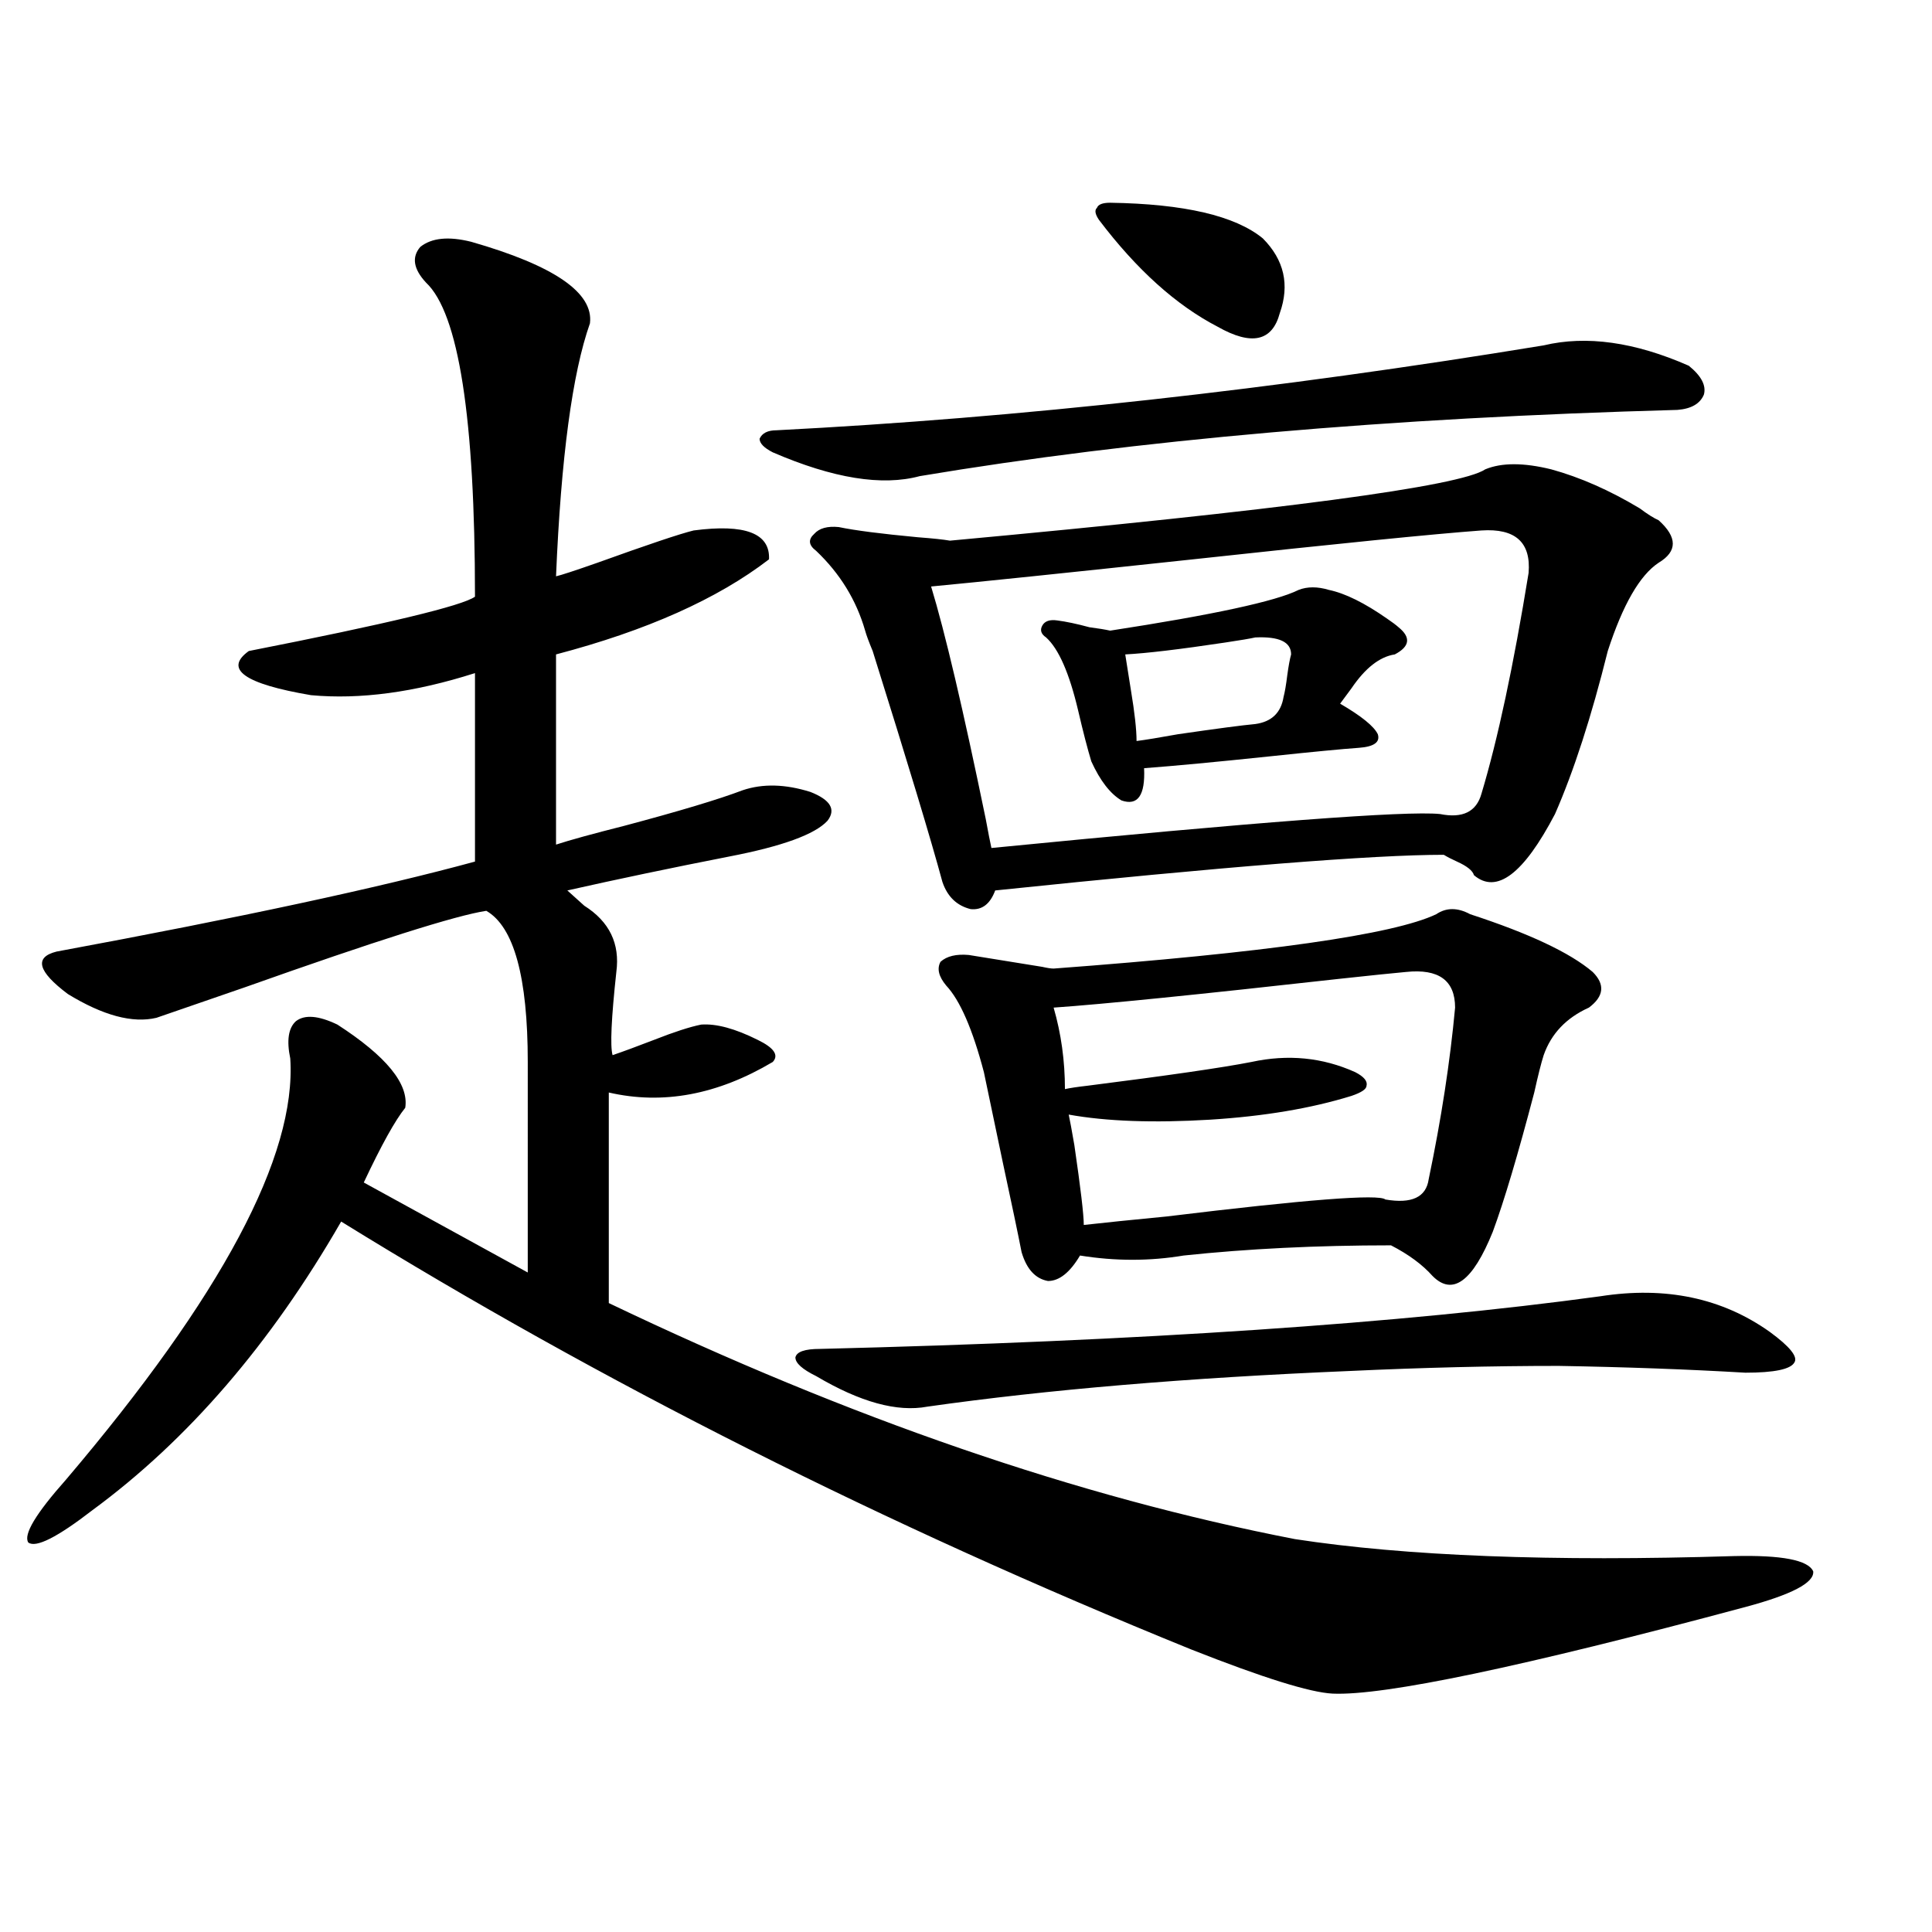
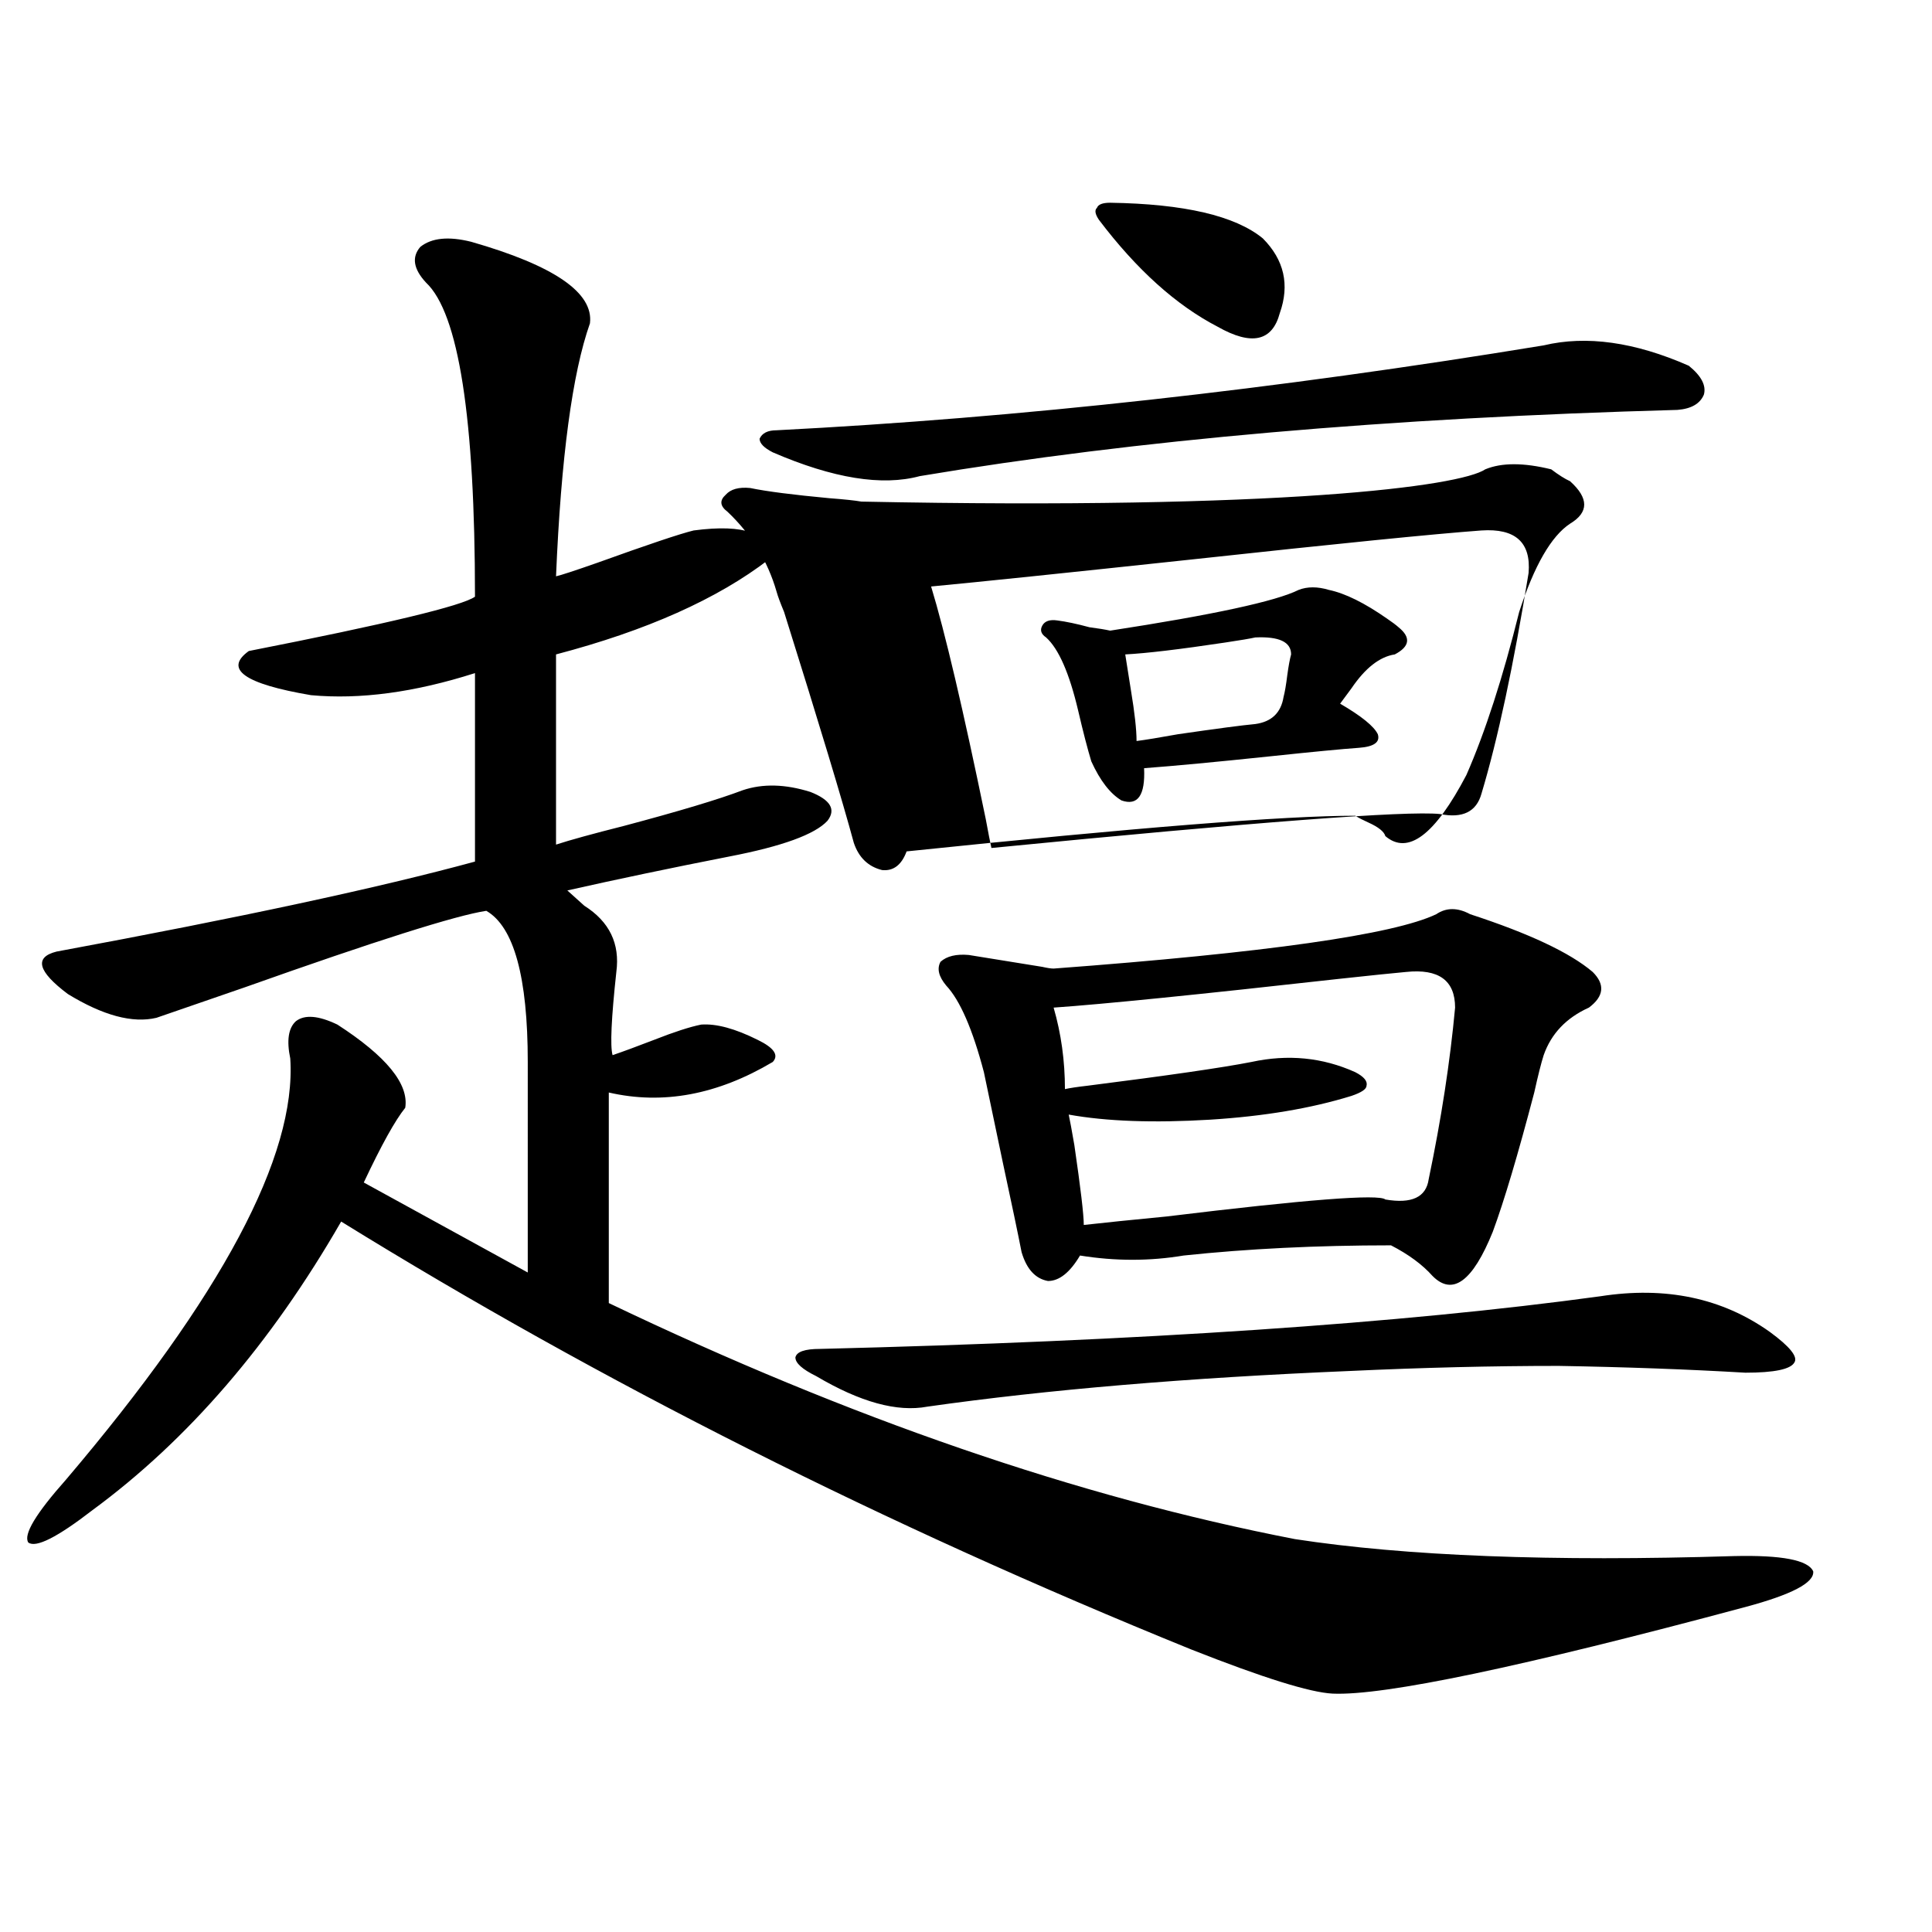
<svg xmlns="http://www.w3.org/2000/svg" version="1.1" id="图层_1" x="0px" y="0px" width="1000px" height="1000px" viewBox="0 0 1000 1000" enable-background="new 0 0 1000 1000" xml:space="preserve">
-   <path d="M243.897,125.152c42.926,12.305,63.413,26.367,61.462,42.188c-9.116,25.79-14.969,69.434-17.561,130.957  c2.591-0.577,9.756-2.925,21.463-7.031c26.005-9.366,42.59-14.941,49.755-16.699c26.661-3.516,39.664,1.47,39.023,14.941  c-26.676,20.517-63.413,36.914-110.241,49.219v98.438c7.149-2.335,18.856-5.562,35.121-9.668  c28.612-7.608,49.099-13.761,61.462-18.457c10.396-3.516,22.103-3.214,35.121,0.879c10.396,4.106,13.323,9.091,8.78,14.941  c-6.509,7.031-23.414,13.184-50.73,18.457c-29.923,5.864-57.895,11.728-83.9,17.578c1.951,1.758,4.878,4.395,8.78,7.91  c13.003,8.212,18.536,19.638,16.585,34.277c-2.607,24.032-3.262,38.384-1.951,43.066c5.198-1.758,12.347-4.395,21.463-7.91  c10.396-4.093,18.536-6.729,24.39-7.91c7.805-0.577,17.561,2.06,29.268,7.91c8.445,4.106,11.052,7.91,7.805,11.426  c-28.627,17.001-56.919,22.274-84.876,15.82v108.984c124.875,59.766,243.241,100.497,355.113,122.168  c57.224,8.789,133,11.728,227.312,8.789c24.709-0.577,38.368,2.06,40.975,7.91c0.64,5.864-11.067,12.003-35.121,18.457  c-115.775,31.05-186.992,45.991-213.653,44.824c-11.707-0.591-36.097-8.212-73.169-22.852  c-158.7-64.448-305.358-138.276-439.989-221.484c-36.432,63.281-79.358,113.091-128.777,149.414  c-18.216,14.063-29.268,19.638-33.17,16.699c-2.607-4.093,3.902-14.941,19.512-32.52c80.638-94.922,119.342-167.569,116.095-217.969  c-1.951-9.366-0.976-15.82,2.927-19.336c4.542-3.516,11.707-2.925,21.463,1.758c25.365,16.411,37.072,30.762,35.121,43.066  c-5.213,6.454-12.363,19.336-21.463,38.672l84.876,46.582V549.664c0-43.945-7.165-70.011-21.463-78.223  c-15.609,2.349-57.24,15.532-124.875,39.551c-25.365,8.789-40.655,14.063-45.853,15.82c-12.363,2.938-27.652-1.167-45.853-12.305  c-15.609-11.714-17.561-19.034-5.854-21.973c94.952-17.578,167.145-33.097,216.58-46.582v-97.559  c-31.219,9.97-59.511,13.774-84.876,11.426c-34.481-5.851-45.212-13.472-32.194-22.852c71.538-14.063,110.561-23.429,117.07-28.125  c0-92.574-8.46-146.777-25.365-162.598c-6.509-7.031-7.485-13.184-2.927-18.457C223.41,123.105,232.19,122.227,243.897,125.152z   M799.005,178.766c22.103-5.273,47.148-1.758,75.12,10.547c6.494,5.273,9.1,10.258,7.805,14.941  c-1.951,4.696-6.509,7.333-13.658,7.91c-149.6,4.105-280.328,15.531-392.186,34.277c-19.512,5.273-44.877,1.181-76.096-12.305  c-4.558-2.335-6.829-4.684-6.829-7.031c1.296-2.926,4.222-4.395,8.78-4.395C527.457,216.27,659.817,201.617,799.005,178.766z   M828.273,670.953c33.81-5.273,63.078,0.879,87.803,18.457c10.396,7.622,14.634,12.896,12.683,15.82  c-1.951,3.516-10.412,5.273-25.365,5.273c-29.923-1.758-62.117-2.925-96.583-3.516c-34.481,0-70.577,0.879-108.29,2.637  c-83.9,3.516-156.749,9.668-218.531,18.457c-15.609,2.938-34.801-2.335-57.56-15.82c-7.165-3.516-10.731-6.729-10.731-9.668  c0.64-2.925,4.878-4.395,12.683-4.395C590.87,694.106,725.501,685.016,828.273,670.953z M768.762,242.926  c8.445-3.516,19.832-3.516,34.146,0c14.954,4.105,30.243,10.849,45.853,20.215c3.902,2.938,7.149,4.985,9.756,6.152  c9.756,8.789,9.756,16.122,0,21.973c-9.756,6.454-18.536,21.685-26.341,45.703c-8.46,33.989-17.561,62.114-27.316,84.375  c-16.265,31.063-30.243,41.61-41.95,31.641c-0.656-2.335-3.582-4.683-8.78-7.031c-2.607-1.167-4.878-2.335-6.829-3.516  c-36.432,0-113.823,6.152-232.189,18.457c-2.607,7.031-6.829,10.259-12.683,9.668c-7.165-1.758-12.042-6.44-14.634-14.063  c-5.854-21.671-17.896-61.523-36.097-119.531c-1.951-4.683-3.262-8.198-3.902-10.547c-4.558-15.82-13.018-29.581-25.365-41.309  c-3.902-2.925-4.238-5.851-0.976-8.789c2.591-2.925,6.829-4.093,12.683-3.516c8.445,1.758,22.103,3.516,40.975,5.273  c7.805,0.591,13.323,1.181,16.585,1.758C663.399,264.02,755.744,251.715,768.762,242.926z M766.811,274.566  c-24.07,1.758-73.824,6.743-149.265,14.941c-65.699,7.031-110.897,11.728-135.606,14.063c7.149,23.442,16.585,63.583,28.292,120.41  c1.296,7.031,2.271,12.017,2.927,14.941c137.222-13.472,214.629-19.336,232.189-17.578c11.707,2.349,18.856-1.167,21.463-10.547  c8.445-28.125,16.585-66.206,24.39-114.258C792.496,280.719,784.372,273.399,766.811,274.566z M743.397,473.199  c5.198-3.516,11.052-3.516,17.561,0c30.563,9.97,51.706,19.927,63.413,29.883c6.494,6.454,5.854,12.606-1.951,18.457  c-11.707,5.273-19.512,13.485-23.414,24.609c-1.311,4.106-2.927,10.547-4.878,19.336c-8.46,32.231-15.609,56.25-21.463,72.07  c-10.411,25.79-20.823,33.398-31.219,22.852c-5.213-5.851-12.363-11.124-21.463-15.82c-38.383,0-74.145,1.758-107.314,5.273  c-17.561,2.938-35.456,2.938-53.657,0c-5.213,8.789-10.731,13.184-16.585,13.184c-6.509-1.167-11.067-6.152-13.658-14.941  c-1.951-9.956-5.213-25.488-9.756-46.582c-4.558-21.671-7.805-37.202-9.756-46.582c-5.854-22.261-12.363-37.202-19.512-44.824  c-3.902-4.683-4.878-8.789-2.927-12.305c3.247-2.925,8.125-4.093,14.634-3.516c11.052,1.758,23.734,3.817,38.048,6.152  c2.592,0.591,4.543,0.879,5.854,0.879C655.259,493.126,721.279,483.746,743.397,473.199z M672.179,305.328  c4.543-1.758,9.756-1.758,15.609,0c8.445,1.758,18.536,6.743,30.243,14.941c2.592,1.758,4.543,3.228,5.854,4.395  c6.494,5.273,5.854,9.97-1.951,14.063c-7.805,1.181-15.289,7.031-22.438,17.578c-2.607,3.516-4.558,6.152-5.854,7.91  c11.052,6.454,17.561,11.728,19.512,15.82c1.296,4.106-1.951,6.454-9.756,7.031c-8.46,0.591-23.749,2.06-45.853,4.395  c-27.972,2.938-49.755,4.985-65.364,6.152c0.64,14.063-3.262,19.638-11.707,16.699c-5.854-3.516-11.067-10.245-15.609-20.215  c-1.951-6.44-4.238-15.229-6.829-26.367c-4.558-19.336-10.091-31.929-16.585-37.793c-2.607-1.758-3.262-3.804-1.951-6.152  c1.296-2.335,3.902-3.214,7.805-2.637c4.543,0.591,10.076,1.758,16.585,3.516c4.543,0.591,8.125,1.181,10.731,1.758  C627.943,318.224,660.472,311.192,672.179,305.328z M727.788,503.082c-6.509,0.591-17.896,1.758-34.146,3.516  c-73.504,8.212-122.924,13.184-148.289,14.941c3.902,13.485,5.854,27.548,5.854,42.188c2.592-0.577,6.494-1.167,11.707-1.758  c41.615-5.273,69.907-9.366,84.876-12.305c18.856-4.093,36.737-2.335,53.657,5.273c4.543,2.349,6.494,4.696,5.854,7.031  c0,1.758-2.607,3.516-7.805,5.273c-20.823,6.454-45.212,10.547-73.169,12.305c-29.268,1.758-53.657,0.879-73.169-2.637  c0.64,2.938,1.616,8.212,2.927,15.82c3.247,22.274,4.878,36.035,4.878,41.309c10.396-1.167,24.71-2.637,42.926-4.395  c72.193-8.789,109.906-11.714,113.168-8.789c13.658,2.349,21.128-1.167,22.438-10.547c6.494-31.05,11.052-60.645,13.658-88.77  C753.153,507.477,744.693,501.324,727.788,503.082z M574.621,104.938c38.368,0.59,64.709,6.742,79.022,18.457  c11.052,11.137,13.978,24.032,8.78,38.672c-3.902,14.652-14.634,17.001-32.194,7.031c-21.463-11.124-41.95-29.581-61.462-55.371  c-1.951-2.926-2.286-4.972-0.976-6.152C568.432,105.816,570.718,104.938,574.621,104.938z M649.741,329.938  c-2.607,0.591-7.805,1.47-15.609,2.637c-23.414,3.516-40.655,5.575-51.706,6.152c0.64,4.106,1.616,10.259,2.927,18.457  c1.951,11.728,2.927,20.517,2.927,26.367c4.543-0.577,11.707-1.758,21.463-3.516c20.152-2.925,33.49-4.683,39.999-5.273  c8.445-1.167,13.323-5.851,14.634-14.063c0.64-2.335,1.296-6.152,1.951-11.426c0.64-4.683,1.296-8.198,1.951-10.547  C668.277,332.286,662.088,329.36,649.741,329.938z" />
+   <path d="M243.897,125.152c42.926,12.305,63.413,26.367,61.462,42.188c-9.116,25.79-14.969,69.434-17.561,130.957  c2.591-0.577,9.756-2.925,21.463-7.031c26.005-9.366,42.59-14.941,49.755-16.699c26.661-3.516,39.664,1.47,39.023,14.941  c-26.676,20.517-63.413,36.914-110.241,49.219v98.438c7.149-2.335,18.856-5.562,35.121-9.668  c28.612-7.608,49.099-13.761,61.462-18.457c10.396-3.516,22.103-3.214,35.121,0.879c10.396,4.106,13.323,9.091,8.78,14.941  c-6.509,7.031-23.414,13.184-50.73,18.457c-29.923,5.864-57.895,11.728-83.9,17.578c1.951,1.758,4.878,4.395,8.78,7.91  c13.003,8.212,18.536,19.638,16.585,34.277c-2.607,24.032-3.262,38.384-1.951,43.066c5.198-1.758,12.347-4.395,21.463-7.91  c10.396-4.093,18.536-6.729,24.39-7.91c7.805-0.577,17.561,2.06,29.268,7.91c8.445,4.106,11.052,7.91,7.805,11.426  c-28.627,17.001-56.919,22.274-84.876,15.82v108.984c124.875,59.766,243.241,100.497,355.113,122.168  c57.224,8.789,133,11.728,227.312,8.789c24.709-0.577,38.368,2.06,40.975,7.91c0.64,5.864-11.067,12.003-35.121,18.457  c-115.775,31.05-186.992,45.991-213.653,44.824c-11.707-0.591-36.097-8.212-73.169-22.852  c-158.7-64.448-305.358-138.276-439.989-221.484c-36.432,63.281-79.358,113.091-128.777,149.414  c-18.216,14.063-29.268,19.638-33.17,16.699c-2.607-4.093,3.902-14.941,19.512-32.52c80.638-94.922,119.342-167.569,116.095-217.969  c-1.951-9.366-0.976-15.82,2.927-19.336c4.542-3.516,11.707-2.925,21.463,1.758c25.365,16.411,37.072,30.762,35.121,43.066  c-5.213,6.454-12.363,19.336-21.463,38.672l84.876,46.582V549.664c0-43.945-7.165-70.011-21.463-78.223  c-15.609,2.349-57.24,15.532-124.875,39.551c-25.365,8.789-40.655,14.063-45.853,15.82c-12.363,2.938-27.652-1.167-45.853-12.305  c-15.609-11.714-17.561-19.034-5.854-21.973c94.952-17.578,167.145-33.097,216.58-46.582v-97.559  c-31.219,9.97-59.511,13.774-84.876,11.426c-34.481-5.851-45.212-13.472-32.194-22.852c71.538-14.063,110.561-23.429,117.07-28.125  c0-92.574-8.46-146.777-25.365-162.598c-6.509-7.031-7.485-13.184-2.927-18.457C223.41,123.105,232.19,122.227,243.897,125.152z   M799.005,178.766c22.103-5.273,47.148-1.758,75.12,10.547c6.494,5.273,9.1,10.258,7.805,14.941  c-1.951,4.696-6.509,7.333-13.658,7.91c-149.6,4.105-280.328,15.531-392.186,34.277c-19.512,5.273-44.877,1.181-76.096-12.305  c-4.558-2.335-6.829-4.684-6.829-7.031c1.296-2.926,4.222-4.395,8.78-4.395C527.457,216.27,659.817,201.617,799.005,178.766z   M828.273,670.953c33.81-5.273,63.078,0.879,87.803,18.457c10.396,7.622,14.634,12.896,12.683,15.82  c-1.951,3.516-10.412,5.273-25.365,5.273c-29.923-1.758-62.117-2.925-96.583-3.516c-34.481,0-70.577,0.879-108.29,2.637  c-83.9,3.516-156.749,9.668-218.531,18.457c-15.609,2.938-34.801-2.335-57.56-15.82c-7.165-3.516-10.731-6.729-10.731-9.668  c0.64-2.925,4.878-4.395,12.683-4.395C590.87,694.106,725.501,685.016,828.273,670.953z M768.762,242.926  c8.445-3.516,19.832-3.516,34.146,0c3.902,2.938,7.149,4.985,9.756,6.152  c9.756,8.789,9.756,16.122,0,21.973c-9.756,6.454-18.536,21.685-26.341,45.703c-8.46,33.989-17.561,62.114-27.316,84.375  c-16.265,31.063-30.243,41.61-41.95,31.641c-0.656-2.335-3.582-4.683-8.78-7.031c-2.607-1.167-4.878-2.335-6.829-3.516  c-36.432,0-113.823,6.152-232.189,18.457c-2.607,7.031-6.829,10.259-12.683,9.668c-7.165-1.758-12.042-6.44-14.634-14.063  c-5.854-21.671-17.896-61.523-36.097-119.531c-1.951-4.683-3.262-8.198-3.902-10.547c-4.558-15.82-13.018-29.581-25.365-41.309  c-3.902-2.925-4.238-5.851-0.976-8.789c2.591-2.925,6.829-4.093,12.683-3.516c8.445,1.758,22.103,3.516,40.975,5.273  c7.805,0.591,13.323,1.181,16.585,1.758C663.399,264.02,755.744,251.715,768.762,242.926z M766.811,274.566  c-24.07,1.758-73.824,6.743-149.265,14.941c-65.699,7.031-110.897,11.728-135.606,14.063c7.149,23.442,16.585,63.583,28.292,120.41  c1.296,7.031,2.271,12.017,2.927,14.941c137.222-13.472,214.629-19.336,232.189-17.578c11.707,2.349,18.856-1.167,21.463-10.547  c8.445-28.125,16.585-66.206,24.39-114.258C792.496,280.719,784.372,273.399,766.811,274.566z M743.397,473.199  c5.198-3.516,11.052-3.516,17.561,0c30.563,9.97,51.706,19.927,63.413,29.883c6.494,6.454,5.854,12.606-1.951,18.457  c-11.707,5.273-19.512,13.485-23.414,24.609c-1.311,4.106-2.927,10.547-4.878,19.336c-8.46,32.231-15.609,56.25-21.463,72.07  c-10.411,25.79-20.823,33.398-31.219,22.852c-5.213-5.851-12.363-11.124-21.463-15.82c-38.383,0-74.145,1.758-107.314,5.273  c-17.561,2.938-35.456,2.938-53.657,0c-5.213,8.789-10.731,13.184-16.585,13.184c-6.509-1.167-11.067-6.152-13.658-14.941  c-1.951-9.956-5.213-25.488-9.756-46.582c-4.558-21.671-7.805-37.202-9.756-46.582c-5.854-22.261-12.363-37.202-19.512-44.824  c-3.902-4.683-4.878-8.789-2.927-12.305c3.247-2.925,8.125-4.093,14.634-3.516c11.052,1.758,23.734,3.817,38.048,6.152  c2.592,0.591,4.543,0.879,5.854,0.879C655.259,493.126,721.279,483.746,743.397,473.199z M672.179,305.328  c4.543-1.758,9.756-1.758,15.609,0c8.445,1.758,18.536,6.743,30.243,14.941c2.592,1.758,4.543,3.228,5.854,4.395  c6.494,5.273,5.854,9.97-1.951,14.063c-7.805,1.181-15.289,7.031-22.438,17.578c-2.607,3.516-4.558,6.152-5.854,7.91  c11.052,6.454,17.561,11.728,19.512,15.82c1.296,4.106-1.951,6.454-9.756,7.031c-8.46,0.591-23.749,2.06-45.853,4.395  c-27.972,2.938-49.755,4.985-65.364,6.152c0.64,14.063-3.262,19.638-11.707,16.699c-5.854-3.516-11.067-10.245-15.609-20.215  c-1.951-6.44-4.238-15.229-6.829-26.367c-4.558-19.336-10.091-31.929-16.585-37.793c-2.607-1.758-3.262-3.804-1.951-6.152  c1.296-2.335,3.902-3.214,7.805-2.637c4.543,0.591,10.076,1.758,16.585,3.516c4.543,0.591,8.125,1.181,10.731,1.758  C627.943,318.224,660.472,311.192,672.179,305.328z M727.788,503.082c-6.509,0.591-17.896,1.758-34.146,3.516  c-73.504,8.212-122.924,13.184-148.289,14.941c3.902,13.485,5.854,27.548,5.854,42.188c2.592-0.577,6.494-1.167,11.707-1.758  c41.615-5.273,69.907-9.366,84.876-12.305c18.856-4.093,36.737-2.335,53.657,5.273c4.543,2.349,6.494,4.696,5.854,7.031  c0,1.758-2.607,3.516-7.805,5.273c-20.823,6.454-45.212,10.547-73.169,12.305c-29.268,1.758-53.657,0.879-73.169-2.637  c0.64,2.938,1.616,8.212,2.927,15.82c3.247,22.274,4.878,36.035,4.878,41.309c10.396-1.167,24.71-2.637,42.926-4.395  c72.193-8.789,109.906-11.714,113.168-8.789c13.658,2.349,21.128-1.167,22.438-10.547c6.494-31.05,11.052-60.645,13.658-88.77  C753.153,507.477,744.693,501.324,727.788,503.082z M574.621,104.938c38.368,0.59,64.709,6.742,79.022,18.457  c11.052,11.137,13.978,24.032,8.78,38.672c-3.902,14.652-14.634,17.001-32.194,7.031c-21.463-11.124-41.95-29.581-61.462-55.371  c-1.951-2.926-2.286-4.972-0.976-6.152C568.432,105.816,570.718,104.938,574.621,104.938z M649.741,329.938  c-2.607,0.591-7.805,1.47-15.609,2.637c-23.414,3.516-40.655,5.575-51.706,6.152c0.64,4.106,1.616,10.259,2.927,18.457  c1.951,11.728,2.927,20.517,2.927,26.367c4.543-0.577,11.707-1.758,21.463-3.516c20.152-2.925,33.49-4.683,39.999-5.273  c8.445-1.167,13.323-5.851,14.634-14.063c0.64-2.335,1.296-6.152,1.951-11.426c0.64-4.683,1.296-8.198,1.951-10.547  C668.277,332.286,662.088,329.36,649.741,329.938z" />
</svg>